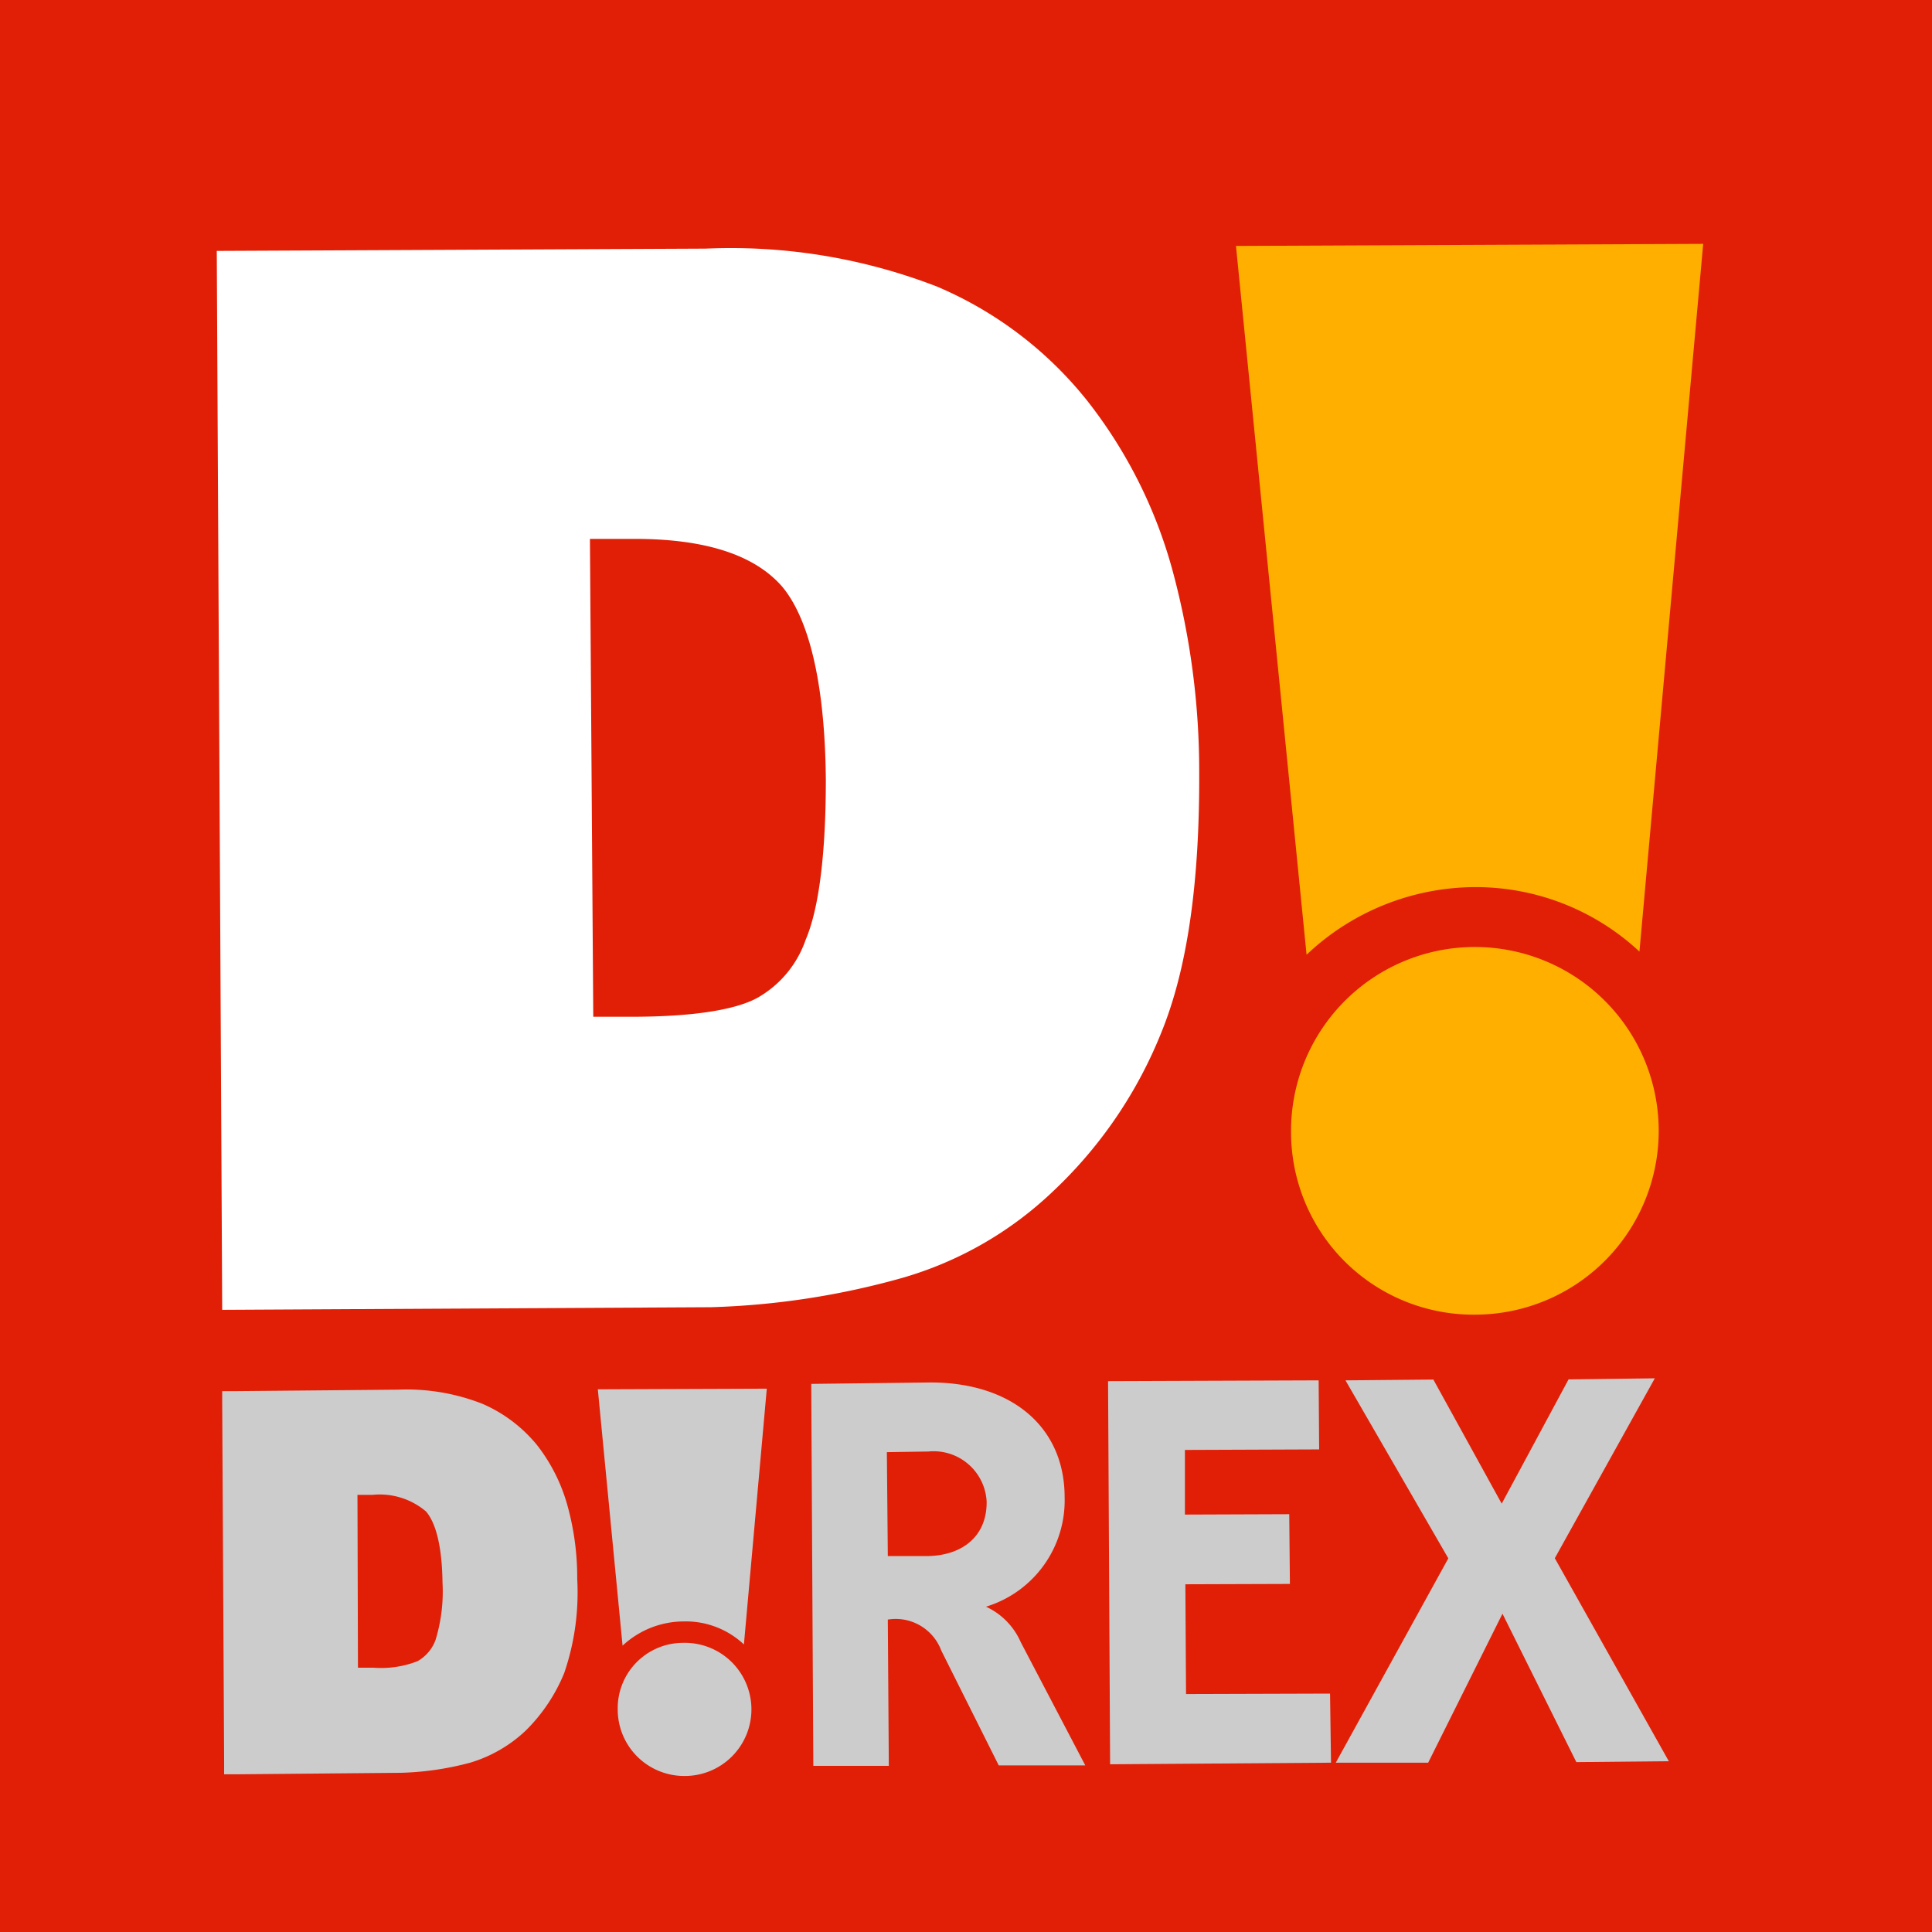
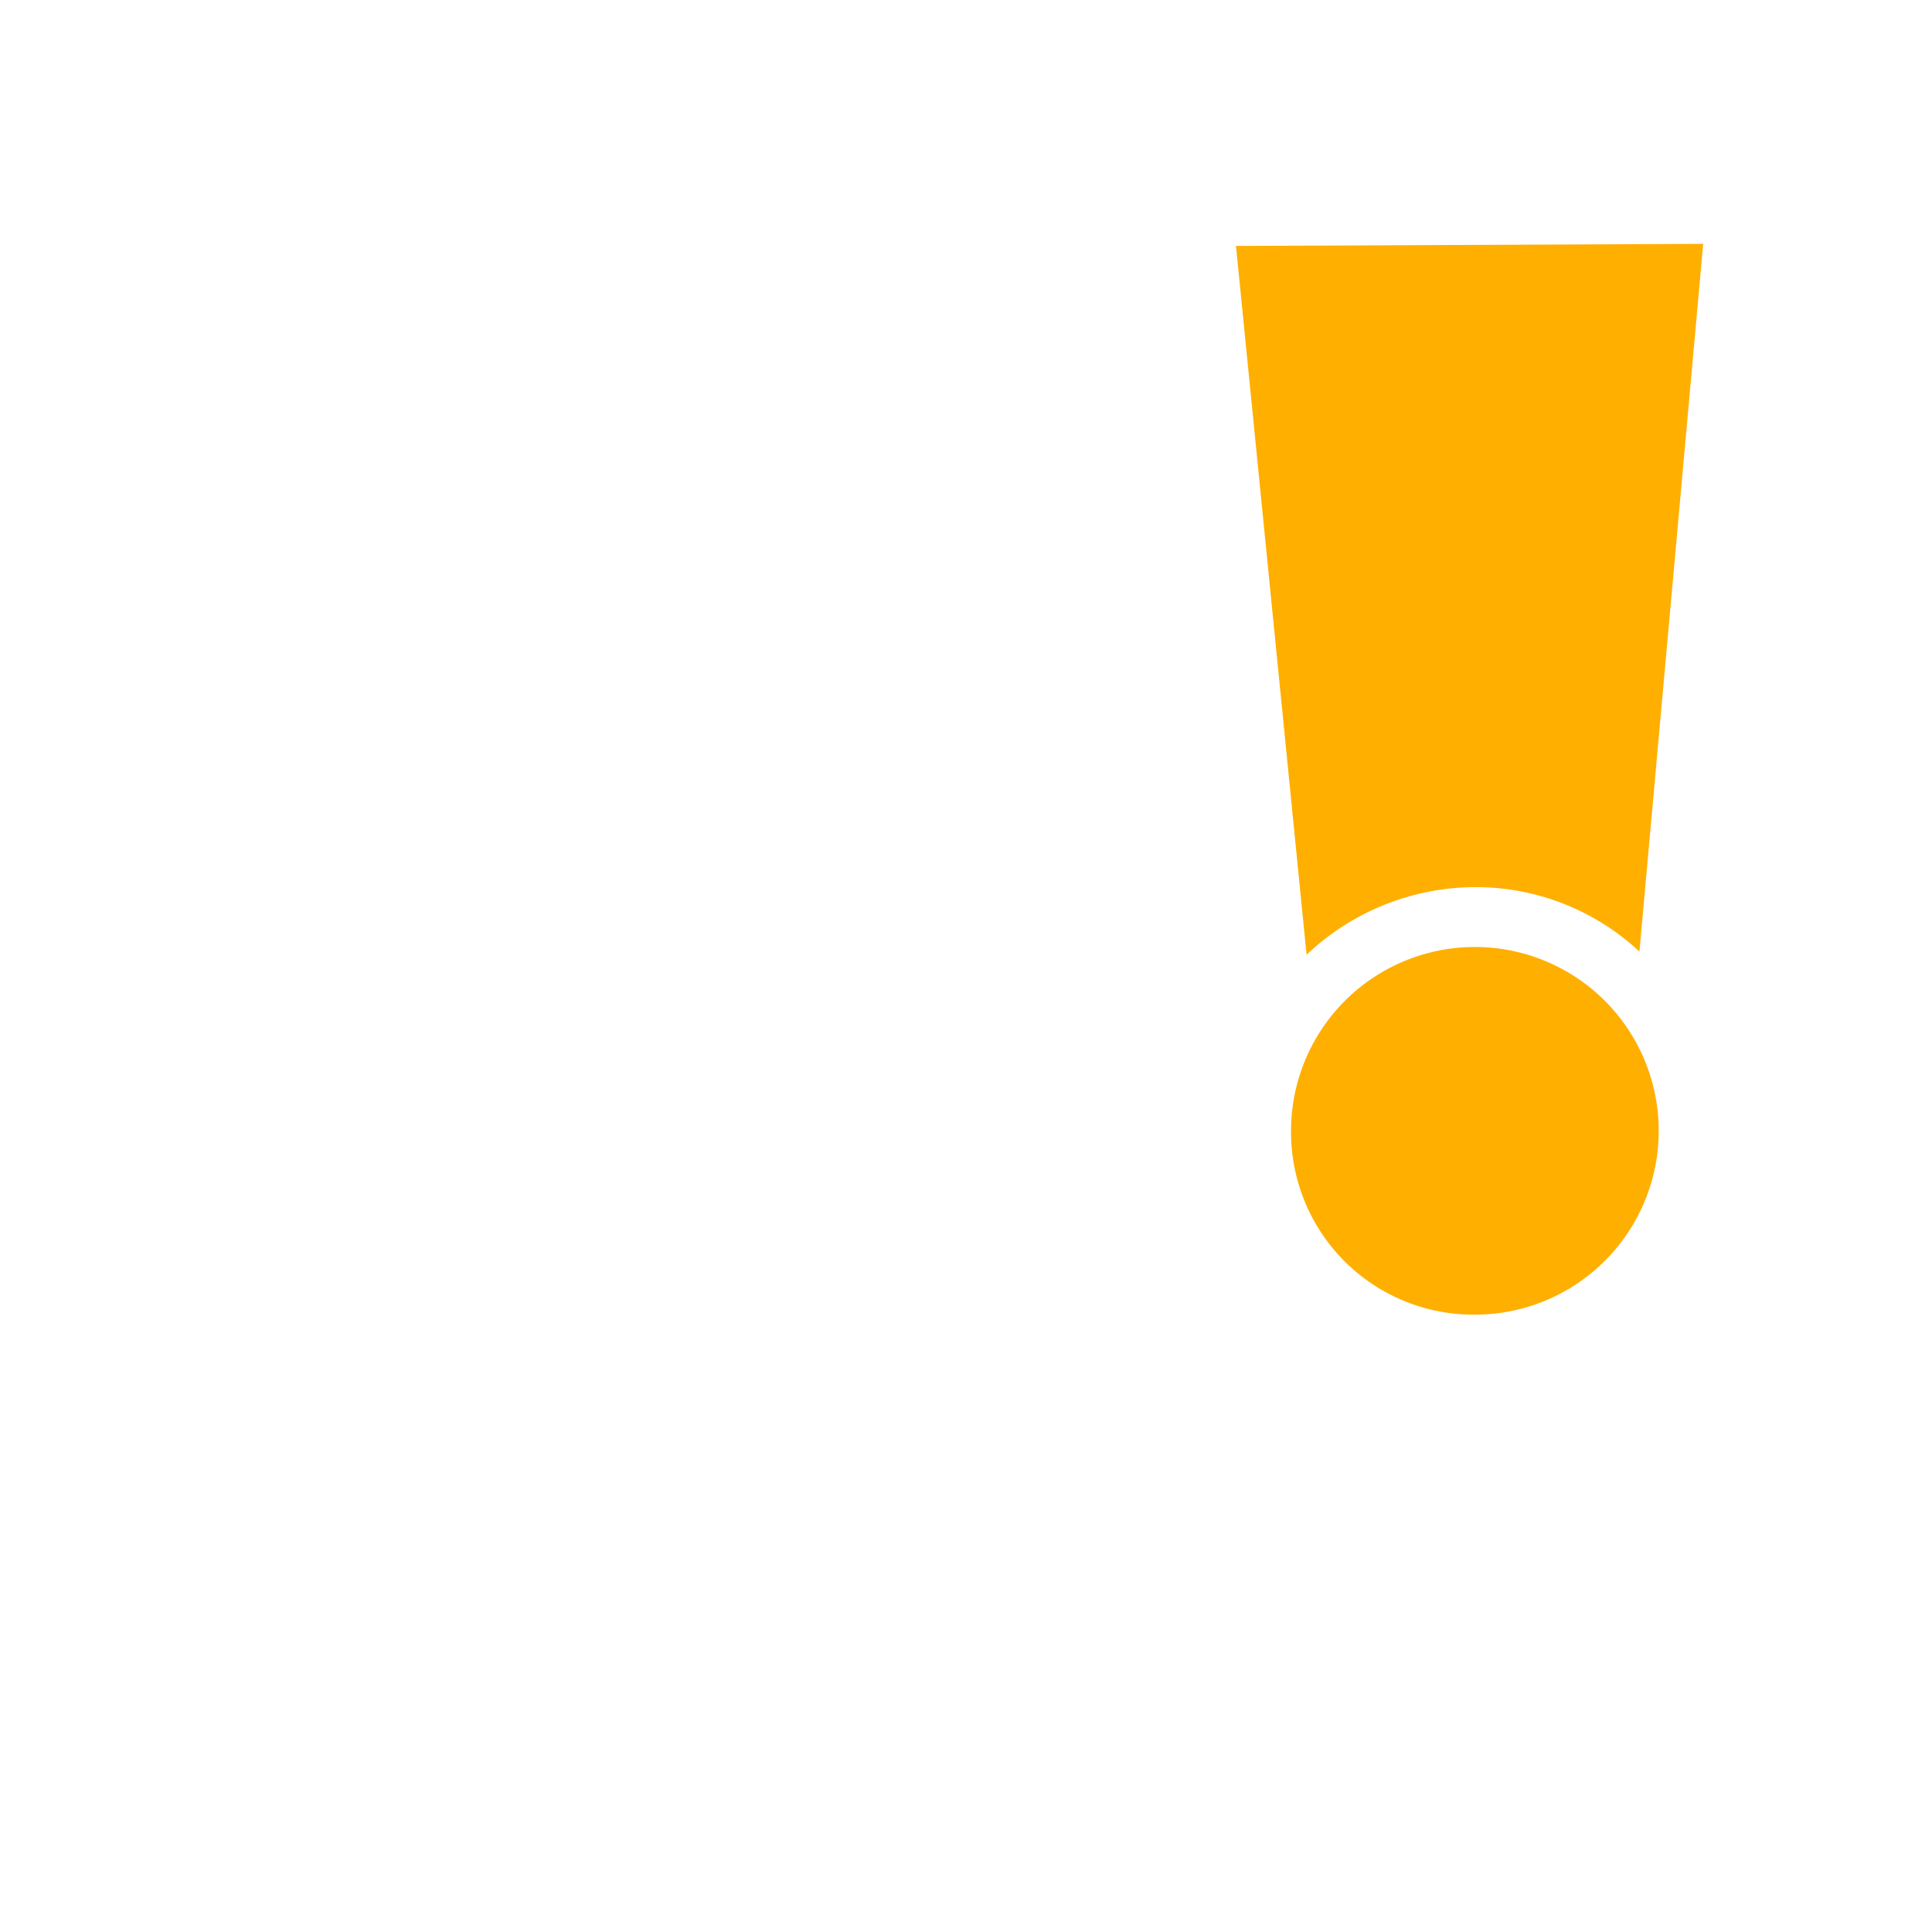
<svg xmlns="http://www.w3.org/2000/svg" height="2500" width="2500" viewBox="0 0 100 100">
-   <path d="M0 0h100v100H0z" fill="#e01f06" />
-   <path d="M36.807 67.661a40.81 40.81 0 0 0 9.891-1.516 18.852 18.852 0 0 0 7.825-4.5 23.02 23.02 0 0 0 5.6-8.235c1.33-3.274 1.974-7.7 1.948-13.464A39.782 39.782 0 0 0 60.7 29.564a24.7 24.7 0 0 0-4.426-8.823 19.846 19.846 0 0 0-7.769-5.906 29.566 29.566 0 0 0-11.99-1.966l-25.295.118.281 54.81zm3.638-37.344c1 1.16 2.244 3.826 2.3 10.036 0 4.823-.556 7.154-1.045 8.291a5.514 5.514 0 0 1-2.5 3.005c-.8.44-2.535.957-6.315.978h-2.178l-.172-24.734h2.321c3.571-.001 6.131.79 7.588 2.423z" fill="#fff" />
  <g fill="#ccc">
-     <path d="M20.74 91.76a15.335 15.335 0 0 0 3.592-.523 7.161 7.161 0 0 0 2.872-1.655 8.918 8.918 0 0 0 2-2.987 12.83 12.83 0 0 0 .673-4.862 13.939 13.939 0 0 0-.483-3.723 8.993 8.993 0 0 0-1.605-3.223 7.5 7.5 0 0 0-2.819-2.126 10.724 10.724 0 0 0-4.359-.733l-8.51.078h-.6v.611l.1 18.588v.633h.6zm1.32-13.515c.365.428.814 1.408.844 3.663a8.576 8.576 0 0 1-.359 2.972 2.075 2.075 0 0 1-.943 1.107 5.21 5.21 0 0 1-2.28.332h-.794l-.026-8.946h.782a3.7 3.7 0 0 1 2.78.872zm13.371 13.679a3.446 3.446 0 1 0-.065-6.891 3.386 3.386 0 0 0-3.393 3.456 3.441 3.441 0 0 0 3.458 3.435z" />
-     <path d="M35.367 83.925a4.4 4.4 0 0 1 3.138 1.191l1.184-13.239-8.746.033 1.281 13.269a4.661 4.661 0 0 1 3.143-1.254zM51.695 91.377l-2.972-5.939a2.52 2.52 0 0 0-2.77-1.609l.052 7.572h-3.908L41.99 71.63l6.151-.074c4.2-.008 6.964 2.285 6.964 5.94a5.751 5.751 0 0 1-4.07 5.666 3.621 3.621 0 0 1 1.8 1.839l3.339 6.376zM48.054 75.13l-2.15.033.049 5.378h2.1c1.8-.042 3.043-1.06 3.015-2.832a2.748 2.748 0 0 0-3.014-2.579zM57.459 91.319l-.106-19.832 10.9-.04.026 3.574-6.948.027v3.346l5.4-.02.034 3.61-5.411.018.035 5.681 7.454-.023.05 3.577zM81.591 91.206l-3.823-7.681-3.847 7.713h-4.782l5.826-10.578-5.323-9.213 4.549-.041 3.537 6.422 3.461-6.432 4.464-.055-5.176 9.311 5.9 10.508z" />
-   </g>
+     </g>
  <path d="M76.412 68.046a9.515 9.515 0 1 0-9.587-9.429 9.446 9.446 0 0 0 9.587 9.429z" fill="#ffaf00" />
  <path d="M76.267 45.917a12.433 12.433 0 0 1 8.59 3.336l3.3-36.631-24.183.107 3.654 36.688a12.738 12.738 0 0 1 8.639-3.5z" fill="#ffaf00" />
</svg>